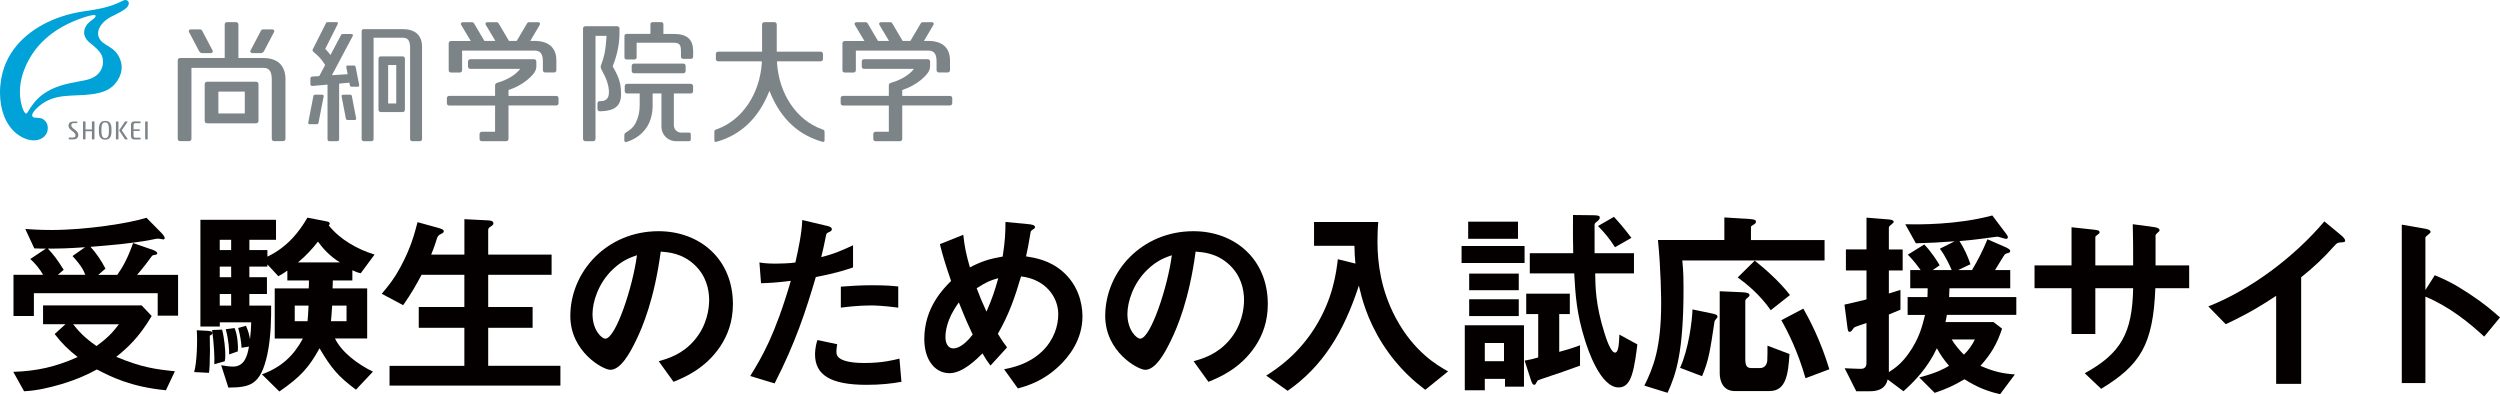
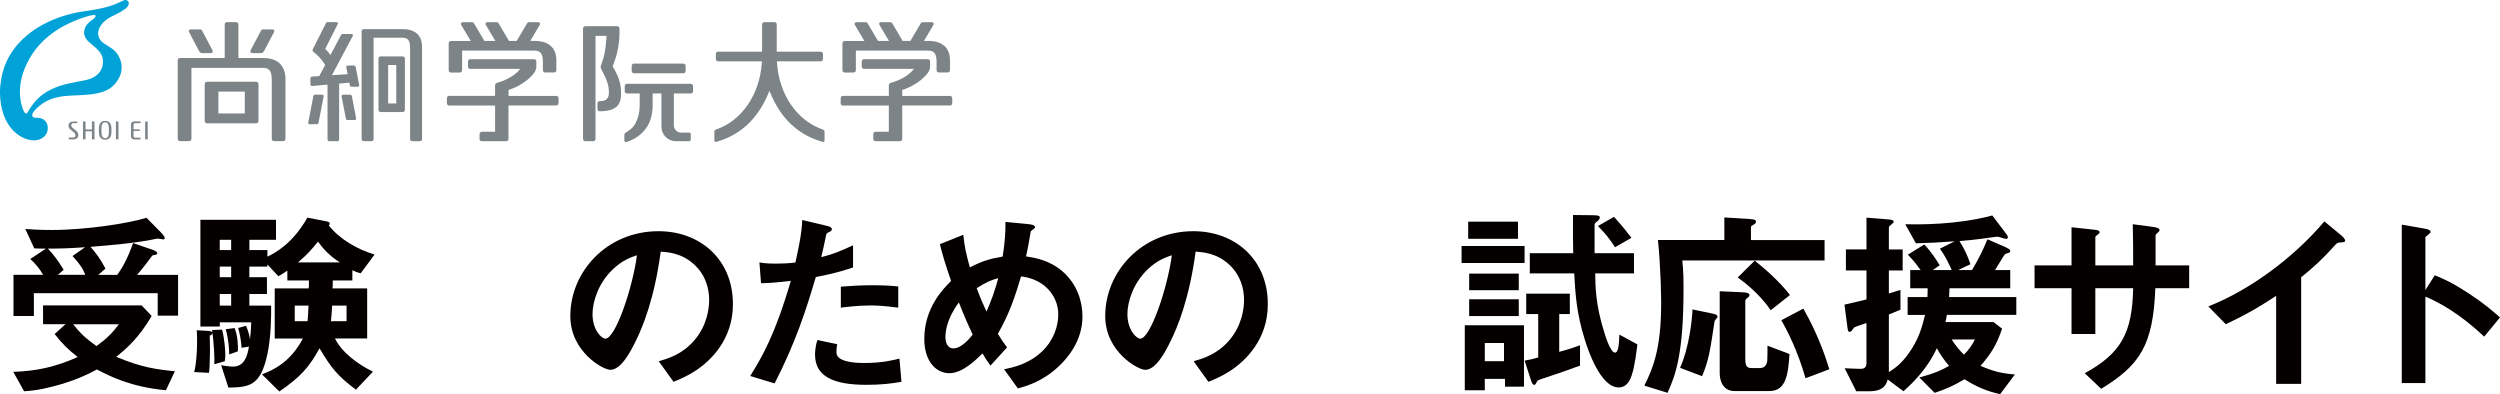
<svg xmlns="http://www.w3.org/2000/svg" version="1.1" id="編集モード" x="0px" y="0px" width="700.7px" height="110.5px" viewBox="0 0 700.7 110.5" style="enable-background:new 0 0 700.7 110.5;" xml:space="preserve">
  <style type="text/css">
	.st0{fill:#00A2D8;}
	.st1{fill:#7D8488;}
	.st2{fill:#040000;}
</style>
  <g>
    <path class="st0" d="M36.1,0.8c-0.04-0.43-0.46-0.79-0.9-0.8c-0.02,0-0.05,0-0.07,0c-0.32,0.01-0.7,0.19-1.01,0.35   c-3.44,1.76-6.89,2.27-10.55,2.81c-2.08,0.31-4.04,0.73-6.36,1.5C10.23,6.98,3.78,11.63,1.22,18.74C0.44,20.91-0.01,23.46,0,26.01   c0.02,4.33,1.33,8.68,4.51,11.33c1.8,1.5,4.74,2.76,7.16,1.46c0.83-0.45,1.37-1.2,1.57-1.88c0.29-0.97,0.2-2.2-0.58-3.02   c-0.21-0.22-0.57-0.53-0.93-0.67c-0.92-0.35-1.98-0.13-2.34-0.34c-1.29-0.73,1.17-2.82,1.71-3.26c4.4-3.63,9.48-2.51,14.64-3.22   c2.88-0.4,5.31-1.15,6.97-3.51c1.31-1.85,1.82-3.99,1.01-6.13c-0.71-1.87-1.65-2.79-3.26-3.77c-0.65-0.4-1.17-0.71-1.69-1.11   c-0.72-0.55-1.27-1.52-1.28-2.43c-0.03-1.56,1.09-2.97,2.27-3.88c0.8-0.62,1.74-1.1,2.66-1.52c0.94-0.43,1.8-0.94,2.6-1.51   c0.51-0.36,1.05-0.93,1.08-1.61C36.1,0.9,36.1,0.85,36.1,0.8 M28.73,16.14c0.37,1.64-0.03,3.32-1.18,4.52   c-1.52,1.58-3.63,1.82-5.64,2.2c-3.6,0.68-6.77,1.36-9.86,3.56c-1.81,1.29-3.27,3.19-4.38,5.16c-0.4,0.7-1-0.26-1.27-1.01   c-0.7-1.95-2.06-7.07,1.77-13.98C12.22,9.27,19.45,6.42,21.71,5.52c2.27-0.9,4.57-1.49,4.92-1.29c0.4,0.23,0.03,0.74-0.5,1.12   c-1.08,0.77-2.04,1.53-2.43,2.9c-0.44,1.52,0.33,2.77,1.41,3.68C26.04,12.72,28.33,14.33,28.73,16.14" />
    <path class="st1" d="M21.95,37.86c0,0.33-0.11,0.61-0.34,0.84c-0.25,0.25-0.6,0.38-1.04,0.38h-1.19c-0.07,0-0.11-0.03-0.11-0.11   v-0.35c0-0.05,0.03-0.07,0.11-0.07h1c0.55,0,0.81-0.21,0.78-0.64c-0.01-0.19-0.08-0.37-0.21-0.54c-0.15-0.2-0.41-0.43-0.77-0.7   c-0.36-0.27-0.62-0.51-0.77-0.73c-0.14-0.21-0.21-0.43-0.21-0.67c0-0.1,0.01-0.2,0.03-0.31c0.11-0.6,0.58-0.9,1.42-0.9h0.92   c0.07,0,0.1,0.04,0.1,0.11v0.23c0,0.07-0.03,0.11-0.1,0.11h-0.77c-0.23,0-0.4,0.02-0.51,0.07c-0.16,0.07-0.26,0.2-0.3,0.39   c-0.01,0.05-0.01,0.1-0.01,0.15c0,0.31,0.22,0.63,0.67,0.96c0.44,0.33,0.73,0.58,0.89,0.75C21.81,37.14,21.95,37.48,21.95,37.86" />
    <path class="st1" d="M26.48,38.97c0,0.07-0.04,0.11-0.1,0.11h-0.52c-0.07,0-0.1-0.03-0.1-0.11V36.8h-1.79v2.16   c0,0.07-0.03,0.11-0.1,0.11h-0.51c-0.07,0-0.1-0.03-0.1-0.11v-4.82c0-0.07,0.03-0.11,0.1-0.11h0.51c0.07,0,0.1,0.04,0.1,0.11v2.15   h1.79v-2.15c0-0.07,0.03-0.11,0.1-0.11h0.52c0.07,0,0.1,0.04,0.1,0.11V38.97z" />
    <path class="st1" d="M41.4,38.97c0,0.07-0.04,0.11-0.11,0.11h-0.5c-0.07,0-0.11-0.03-0.11-0.11v-4.82c0-0.07,0.04-0.11,0.11-0.11   h0.5c0.07,0,0.11,0.04,0.11,0.11V38.97z" />
    <path class="st1" d="M33.1,34.04h-0.51c-0.07,0-0.1,0.04-0.1,0.11v4.82c0,0.07,0.04,0.11,0.1,0.11h0.51c0.07,0,0.1-0.03,0.1-0.11   v-4.82C33.21,34.08,33.17,34.04,33.1,34.04" />
-     <path class="st1" d="M35.8,38.99l-1.68-2.47l1.64-2.38c0.03-0.05,0.01-0.09-0.05-0.09h-0.57c-0.08,0-0.12,0.03-0.15,0.08l-1.54,2.3   c-0.02,0.03-0.04,0.06-0.04,0.1c0,0.03,0.01,0.07,0.03,0.09L35,39c0.03,0.05,0.05,0.07,0.12,0.07h0.63   C35.81,39.07,35.84,39.03,35.8,38.99" />
    <path class="st1" d="M37.85,34.53h1.44c0.07,0,0.11-0.03,0.11-0.09v-0.3c0-0.07-0.04-0.11-0.11-0.11h-1.74   c-0.46,0-0.84,0.38-0.84,0.84v3.37c0,0.46,0.38,0.84,0.84,0.84h0.84h0.9c0.07,0,0.11-0.03,0.11-0.11v-0.29   c0-0.07-0.04-0.1-0.11-0.1h-1.44c-0.23,0-0.42-0.19-0.42-0.42v-1.46h1.64c0.07,0,0.11-0.03,0.11-0.11v-0.23   c0-0.07-0.04-0.11-0.11-0.11h-1.64v-1.3C37.43,34.72,37.62,34.53,37.85,34.53" />
    <path class="st1" d="M29.48,33.88L29.48,33.88c-1.81,0-1.77,1.7-1.77,2.63c0,0.93-0.04,2.63,1.77,2.63c1.81,0,1.77-1.7,1.77-2.63   C31.25,35.58,31.29,33.88,29.48,33.88 M29.48,38.72c-0.76,0-1.06-0.59-1.06-2.21c0-1.62,0.3-2.21,1.06-2.21   c0.76,0,1.06,0.59,1.06,2.21C30.54,38.14,30.24,38.72,29.48,38.72" />
    <path class="st1" d="M70.81,14.89h2.29c0.51,0,0.76-0.33,0.94-0.65l2.75-5.22c0.14-0.27,0.1-0.44,0.03-0.55   c-0.09-0.15-0.27-0.23-0.51-0.23h-2.57c-0.43,0-0.53,0.21-0.68,0.52l-2.83,5.36c-0.12,0.26-0.07,0.43-0.01,0.52   C70.33,14.8,70.54,14.89,70.81,14.89" />
    <path class="st1" d="M55.75,14.24c0.18,0.32,0.43,0.65,0.94,0.65h2.29c0.28,0,0.48-0.09,0.59-0.25c0.06-0.09,0.11-0.27,0-0.52   c0-0.01-2.83-5.36-2.83-5.36c-0.16-0.31-0.26-0.52-0.69-0.52h-2.57c-0.24,0-0.42,0.08-0.51,0.23c-0.03,0.05-0.06,0.12-0.06,0.22   c0,0.09,0.02,0.2,0.09,0.33L55.75,14.24z" />
    <path class="st1" d="M71.73,22.91H58.09c-0.46,0-0.72,0.26-0.72,0.72v10.22c0,0.46,0.25,0.71,0.72,0.71h13.64   c0.46,0,0.72-0.25,0.72-0.71V23.63C72.45,23.16,72.2,22.91,71.73,22.91 M61.21,25.68h7.4v6.12h-7.4V25.68z" />
    <path class="st1" d="M80.02,22.34c0,0,0.01-0.35,0-0.42c-0.16-3.69-2.31-5.65-6.23-5.66h-0.03h-6.94V6.92   c0-0.46-0.26-0.72-0.72-0.72H63.7c-0.47,0-0.72,0.26-0.72,0.72v9.34H50.53c-0.47,0-0.72,0.25-0.72,0.71v21.88   c0,0.46,0.25,0.71,0.72,0.71h2.41c0.46,0,0.72-0.25,0.72-0.71V19.02h20.1c1.7,0,2.38,0.91,2.41,3.2v16.63   c0,0.46,0.26,0.71,0.72,0.71h2.4c0.47,0,0.72-0.25,0.72-0.71V22.34z" />
    <path class="st1" d="M90.14,26.54h-1.78c-0.37,0-0.49,0.12-0.56,0.55l-1.39,7.18c-0.09,0.39,0.07,0.55,0.4,0.55h1.94   c0.38,0,0.47-0.15,0.55-0.55l1.4-7.18C90.79,26.6,90.52,26.54,90.14,26.54" />
    <path class="st1" d="M98.65,27.09c-0.08-0.43-0.19-0.55-0.56-0.55h-1.78c-0.38,0-0.65,0.06-0.56,0.55l1.16,5.98   c0.08,0.41,0.18,0.56,0.55,0.56h1.94c0.34,0,0.49-0.17,0.4-0.56L98.65,27.09z" />
    <path class="st1" d="M100.66,23.75l-0.95-4.84c-0.08-0.43-0.19-0.55-0.56-0.55h-1.52c-0.38,0-0.65,0.06-0.56,0.55l0.37,1.88   l-4.41,0.29l5.84-10.99c0.17-0.38-0.07-0.56-0.44-0.56h-2.34c-0.37,0-0.49,0.18-0.65,0.56l-2.82,5.33   c-0.43-0.65-0.9-1.15-1.46-1.72l3.49-6.94c0.19-0.36,0-0.56-0.34-0.56h-2.47c-0.38,0-0.41,0.17-0.61,0.56c0,0-3.57,7.06-3.57,7.06   c-0.25,0.5,0.3,0.82,0.64,1.1c0.87,0.71,1.64,1.56,2.29,2.47c0.19,0.27,0.37,0.54,0.54,0.83l-1.65,3.11l-1.99,0.13   c-0.27,0-0.49,0.22-0.49,0.49v1.66c0,0.27,0.22,0.49,0.49,0.49l4.31-0.38v15.31c0,0.37,0.18,0.55,0.55,0.55h2.14   c0.37,0,0.56-0.19,0.56-0.55v-15.6l2.86-0.26l0.12,0.59c0.08,0.41,0.18,0.55,0.55,0.55h1.68C100.59,24.3,100.75,24.14,100.66,23.75   " />
    <path class="st1" d="M112.8,15.8h-6.03c-0.44,0-0.69,0.24-0.69,0.68v14.24c0,0.44,0.25,0.69,0.69,0.69l6.03,0   c0.44,0,0.69-0.24,0.69-0.69V16.49C113.5,16.05,113.25,15.8,112.8,15.8 M111.06,29h-0.5v-0.01h-1.77V18.21l2.27,0.01V29z" />
    <path class="st1" d="M118.29,13.08c0-3.22-1.99-4.91-5.39-4.92c0,0,0,0-0.01,0H102c-0.41,0-0.64,0.22-0.64,0.63v30.15   c0,0.41,0.23,0.63,0.64,0.63h2.08c0.41,0,0.63-0.22,0.63-0.63V10.58h8.17c1.47,0,2.05,0.8,2.06,2.82v25.54   c0,0.41,0.23,0.63,0.64,0.63h2.08c0.41,0,0.63-0.22,0.63-0.63C118.29,38.94,118.3,13.13,118.29,13.08" />
    <path class="st1" d="M171.8,18.38c1.17-2.94,1.78-5.86,1.83-8.86v-0.1V7.98c0-0.35-0.28-0.63-0.63-0.63h-8.89   c-0.46,0-0.7,0.25-0.7,0.7v30.83c0,0.45,0.25,0.7,0.7,0.7h2.09c0.46,0,0.71-0.25,0.71-0.7V10.06h3.1   c-0.24,4.07-0.74,6.11-1.53,8.15c-0.07,0.18-0.12,0.34-0.12,0.5c0,0.42,0.22,0.79,0.43,1.18c1.04,1.92,1.97,4.01,1.87,6.24   c-0.02,0.54-0.16,1.13-0.52,1.54c-0.34,0.39-0.86,0.67-1.78,0.67h-0.27c-0.35,0-0.63,0.28-0.63,0.63v1.58   c0,0.33,0.25,0.59,0.58,0.64c0,0,0.42,0.01,0.42,0c3.93-0.13,5.61-1.58,5.61-4.78c0-2.55-0.33-4.34-2.25-7.63   C171.7,18.59,171.8,18.38,171.8,18.38" />
    <path class="st1" d="M191.54,20.53c0.35,0,0.63-0.28,0.63-0.63v-1.44c0-0.35-0.28-0.64-0.63-0.64h-13.86   c-0.35,0-0.63,0.29-0.63,0.64v1.44c0,0.35,0.28,0.63,0.63,0.63H191.54z" />
    <path class="st1" d="M193.61,23.49h-17.88c-0.35,0-0.63,0.29-0.63,0.64v1.44c0,0.35,0.28,0.63,0.63,0.63h3.56v3.37   c0,1.78-0.39,3.47-1.14,4.9c-0.74,1.42-1.65,1.99-2.9,2.79c-0.12,0.09-0.24,0.25-0.26,0.53c0,0.01-0.01,1.62-0.01,1.62   c0.05,0.24,0.22,0.45,0.54,0.42c3.45-1.04,5.99-3.54,6.86-6.53c0.35-1.18,0.54-2.4,0.54-3.44V26.2h2.47c0,0.12,0,9.34,0,9.34   c0,2.22,1.81,4.03,4.03,4.03v0l3.69,0c0.34,0,0.51-0.18,0.51-0.52v-1.4c0-0.33-0.17-0.49-0.51-0.49l-2.22,0   c-1.11,0-2.02-0.91-2.02-2.02V26.2h4.76c0.35,0,0.63-0.28,0.63-0.63v-1.44C194.24,23.78,193.96,23.49,193.61,23.49" />
-     <path class="st1" d="M188.78,9.51L188.78,9.51h-2.84V6.85c0-0.42-0.23-0.65-0.65-0.65h-2.34c-0.42,0-0.65,0.23-0.65,0.65v2.65   h-6.63c-0.42,0-0.65,0.23-0.65,0.65v5.88c0,0.41,0.23,0.64,0.65,0.64h2.12c0.42,0,0.65-0.23,0.65-0.64v-4.06h10.31   c1.61,0,2.08,0.49,2.11,2.25v1.63c0,0.41,0.23,0.64,0.65,0.64h2.12c0.41,0,0.65-0.23,0.65-0.64v-1.74   C194.19,10.94,192.49,9.51,188.78,9.51" />
    <path class="st1" d="M155.93,26.88h-13.4v-1.65c1.92-0.64,3.71-1.56,5.28-2.85c0.71-0.58,1.36-1.23,1.9-1.97   c0.33-0.44,0.59-1.07,0.62-1.66c0-0.03,0-1.52,0-1.52c0-0.35-0.29-0.64-0.63-0.64H131.8c-0.35,0-0.63,0.29-0.63,0.64v1.45   c0,0.35,0.28,0.63,0.63,0.63h13.99c-1.91,2.51-5.42,3.62-6.46,3.9c-0.34,0.09-0.57,0.39-0.57,0.73v2.93h-12.88   c-0.35,0-0.63,0.29-0.63,0.64v1.44c0,0.35,0.28,0.63,0.63,0.63h12.88v7.35h-3.73c-0.34,0-0.62,0.28-0.62,0.62v1.41   c0,0.35,0.27,0.62,0.62,0.62l6.79,0c0.45,0,0.7-0.25,0.7-0.7v-9.32h13.4c0.34,0,0.63-0.29,0.63-0.63v-1.44   C156.56,27.17,156.27,26.88,155.93,26.88" />
    <path class="st1" d="M126.45,20.33h2.36c0.46,0,0.71-0.25,0.71-0.7v-5.45h20.28c1.65,0,2.36,0.88,2.36,3.09v2.35   c0,0.45,0.25,0.7,0.71,0.7h2.36c0.46,0,0.71-0.25,0.71-0.7c0,0,0-2.62,0-2.69c0-3.6-2.23-5.45-6.06-5.46c-0.01,0-1.25,0-1.25,0   l2.64-4.48c0.14-0.27,0.1-0.44,0.04-0.54c-0.09-0.15-0.26-0.23-0.5-0.23h-2.52c-0.37,0-0.46,0.16-0.66,0.5l-2.81,4.75h-2.16   c-1.11-1.9-2.82-4.78-2.82-4.78c-0.19-0.32-0.28-0.47-0.69-0.47h-2.51c-0.24,0-0.42,0.08-0.5,0.23c-0.06,0.1-0.11,0.27,0.03,0.54   l2.68,4.49h-3.07c-1.11-1.9-2.83-4.78-2.83-4.78c-0.19-0.32-0.27-0.47-0.69-0.47h-2.52c-0.23,0-0.41,0.08-0.5,0.23   c-0.06,0.1-0.11,0.27,0.03,0.54l2.68,4.49h-5.48c-0.45,0-0.71,0.25-0.71,0.7v7.47C125.75,20.08,126,20.33,126.45,20.33" />
    <path class="st1" d="M266.27,26.88h-13.39v-1.65c1.92-0.64,3.71-1.56,5.28-2.85c0.71-0.58,1.36-1.23,1.9-1.97   c0.33-0.44,0.59-1.07,0.62-1.66c0-0.03,0-1.52,0-1.52c0-0.35-0.28-0.64-0.63-0.64h-17.89c-0.35,0-0.63,0.29-0.63,0.64v1.45   c0,0.35,0.29,0.63,0.63,0.63h13.99c-1.91,2.51-5.42,3.62-6.46,3.9c-0.34,0.09-0.57,0.39-0.57,0.73v2.93h-12.87   c-0.35,0-0.63,0.29-0.63,0.64v1.44c0,0.35,0.28,0.63,0.63,0.63h12.87v7.35h-3.73c-0.35,0-0.63,0.28-0.63,0.62v1.41   c0,0.35,0.28,0.62,0.63,0.62l6.79,0c0.46,0,0.7-0.25,0.7-0.7v-9.32h13.39c0.35,0,0.63-0.29,0.63-0.63v-1.44   C266.89,27.17,266.61,26.88,266.27,26.88" />
    <path class="st1" d="M236.81,20.33h2.36c0.46,0,0.71-0.25,0.71-0.7v-5.45h20.27c1.65,0,2.35,0.88,2.35,3.09v2.35   c0,0.45,0.25,0.7,0.71,0.7h2.35c0.46,0,0.71-0.25,0.71-0.7c0,0,0-2.62,0-2.69c0-3.6-2.23-5.45-6.05-5.46c-0.01,0-1.25,0-1.25,0   l2.64-4.48c0.14-0.27,0.1-0.44,0.04-0.54c-0.09-0.15-0.27-0.23-0.5-0.23h-2.52c-0.37,0-0.46,0.16-0.66,0.5l-2.81,4.75h-2.16   c-1.11-1.9-2.82-4.78-2.82-4.78c-0.19-0.32-0.27-0.47-0.69-0.47h-2.52c-0.24,0-0.42,0.08-0.5,0.23c-0.06,0.1-0.11,0.27,0.03,0.54   l2.68,4.49h-3.08c-1.11-1.9-2.82-4.78-2.82-4.78c-0.19-0.32-0.27-0.47-0.69-0.47h-2.52c-0.23,0-0.41,0.08-0.5,0.23   c-0.06,0.1-0.1,0.27,0.04,0.54l2.68,4.49h-5.47c-0.45,0-0.7,0.25-0.7,0.7v7.47C236.1,20.08,236.36,20.33,236.81,20.33" />
    <path class="st1" d="M230.7,36.34l-0.34-0.13c-7.07-2.53-12-9.82-12.58-18.58c0,0-0.01-0.44-0.01-0.44h12.26   c0.35,0,0.63-0.28,0.63-0.63v-1.44c0-0.35-0.28-0.64-0.63-0.64h-12.32l0-7.64c0-0.35-0.29-0.63-0.63-0.63h-2.86   c-0.35,0-0.63,0.28-0.63,0.63l0,7.64h-12.32c-0.35,0-0.63,0.28-0.63,0.64v1.44c0,0.35,0.28,0.63,0.63,0.63h12.26   c0,0-0.01,0.44-0.01,0.44c-0.58,8.76-5.52,16.05-12.58,18.58l-0.34,0.13c-0.36,0.15-0.38,0.34-0.38,0.73v2.26   c0,0.21,0.09,0.32,0.16,0.38c0.09,0.07,0.22,0.09,0.34,0.06c6.54-1.83,11.62-6.17,14.76-13.87c0,0,0.12-0.32,0.18-0.46   c0.05,0.14,0.18,0.46,0.18,0.46c3.14,7.7,8.21,12.04,14.76,13.87c0.12,0.04,0.25,0.01,0.35-0.06c0.07-0.06,0.16-0.16,0.16-0.38   v-2.26C231.08,36.68,231.06,36.49,230.7,36.34" />
  </g>
  <g>
    <path class="st2" d="M46.5,109.38c-9.92-0.95-15.58-3.87-19.34-5.83c-2.19,1.18-5.21,2.69-9.87,4.09   c-3.42,1.01-6.95,1.85-10.54,2.02l-3.03-5.44c6.67-0.22,11.89-1.4,18.05-4.15c-2.63-2.07-4.43-3.81-6.45-6.45l3.03-2.75h-6.28   v-5.27h27.64l2.8,2.97c-3.53,6-6.84,8.97-9.92,11.44c7.01,2.97,11.27,3.53,16.43,4.04L46.5,109.38z M44.2,88.46v-6.28H9.5v6.39   H3.78V77.03h8.3c-0.9-1.62-2.24-3.25-3.59-4.43l4.37-2.92c-1.01,0-2.13,0-3.25-0.06l-2.52-5.44c1.74,0.11,3.87,0.28,7.34,0.28   c9.87,0,21.81-1.91,26.63-3.42l4.2,4.26c0.22,0.22,0.9,0.95,0.9,1.46c0,0.22-0.17,0.34-0.39,0.34c-0.22,0-1.18-0.22-1.4-0.22   c-0.67,0-1.63,0.28-2.3,0.39c-5.49,1.01-11.1,1.46-16.71,1.91c1.46,1.62,2.92,3.59,4.2,6.11l-2.02,1.74h5.33   c1.4-1.96,2.86-4.43,4.43-8.91l5.66,1.96c0.17,0.06,1.12,0.45,1.12,0.9c0,0.39-0.56,0.45-0.67,0.45c-0.56,0.11-0.62,0.11-0.84,0.34   c-0.78,1.12-2.41,3.25-4.15,5.27h11.49v11.44H44.2z M20.32,71.76l3.53-2.47c-4.77,0.34-7.29,0.39-10.43,0.39   c1.68,1.79,2.69,3.14,4.43,5.94l-1.63,1.4h7.68C23.52,76.02,22.96,74.62,20.32,71.76z M20.49,90.88c1.57,1.96,3.03,3.64,6.56,6.11   c2.8-2.02,4.48-3.7,6.28-6.11H20.49z" />
    <path class="st2" d="M59.52,93.34c0,0.39-0.34,0.56-0.73,0.73c0,0.56,0.06,2.58,0.06,4.26c-0.06,3.92-0.11,5.1-0.28,6.17   l-4.15-0.22c0.79-2.75,0.95-8.91,0.73-11.72l3.08,0.17C58.96,92.78,59.52,92.89,59.52,93.34z M101.11,76.58   c-0.9-0.17-1.63-0.5-2.35-0.84v2.86h-5.49c0,0.62,0,1.46-0.06,2.24h9.7v14.02h-9.03c1.85,3.81,6.28,7.18,10.65,9.31l-4.77,5.05   c-4.93-3.7-6.84-5.89-10.2-11.6c-2.97,5.38-5.33,8.02-11.27,12.11l-4.88-4.82c5.44-1.96,8.91-5.21,11.49-10.03h-7.9V80.84h9.53   c0.06-0.45,0.06-1.79,0.06-2.24h-6.05v-2.75c-0.84,0.56-1.46,1.01-2.52,1.57l-3.08-3.31v0.62h-5.05v2.97h4.93v4.71h-4.93v3.25H76   c0,3.2,0,8.63-1.06,13.62c-1.91,8.86-4.99,9.25-10.93,9.36l-2.02-6.28c0.62,0.11,2.13,0.39,3.31,0.39c3.2,0,4.04-2.97,4.48-5.61   l-2.07,0.34c-0.11-1.85-0.45-3.81-0.95-5.55l2.19-0.62c0.73,1.63,1.01,3.03,1.12,3.81c0.22-2.02,0.28-2.69,0.34-4.77h-8.8v1.18   h-5.44V61.61h21.19v5.61h-7.46v2.86h5.05v1.85c5.77-2.75,9.08-7.23,11.21-10.93L91.3,62c0.67,0.11,1.12,0.28,1.12,0.67   c0,0.22-0.17,0.45-0.28,0.5c3.08,3.92,8.07,6.73,12.84,8.18L101.11,76.58z M62.99,101.25l-2.92,0.84c0.11-1.51-0.11-6-0.62-9.59   l2.8-0.11c0.67,2.58,0.9,5.66,0.9,7.18C63.16,100.13,63.1,100.8,62.99,101.25z M64.79,67.22h-3.2v2.86h3.2V67.22z M64.79,74.73   h-3.2v2.97h3.2V74.73z M64.79,82.41h-3.2v3.25h3.2V82.41z M64.22,99.34v-0.62c0-0.34-0.06-3.25-0.95-6.45l2.47-0.34   c0.84,1.91,1.07,5.1,0.9,6.56L64.22,99.34z M82.61,85.66v4.37h3.59c0.11-1.01,0.17-2.24,0.28-4.37H82.61z M89.12,67.72   c-1.79,2.24-3.14,3.76-5.61,5.83h11.77C92.42,71.81,90.41,69.52,89.12,67.72z M97.13,85.66H93.1c-0.11,2.13-0.28,3.7-0.34,4.37   h4.37V85.66z" />
-     <path class="st2" d="M109.18,108.09v-5.55h20.97V91.88h-12.78v-5.83h12.78v-9.03h-12c-1.4,2.64-2.8,5.16-5.16,8.52l-6-3.2   c2.07-2.47,3.42-4.09,5.27-7.51c2.92-5.44,3.87-9.14,4.77-12.56l5.89,1.62c1.18,0.34,1.46,0.56,1.46,0.9c0,0.28-0.17,0.5-0.67,0.73   c-0.84,0.39-0.95,0.67-1.18,1.12c-0.34,1.12-0.78,2.52-1.68,4.71h9.31v-9.92l6.78,0.34c0.9,0.06,1.35,0.28,1.35,0.84   c0,0.28-0.17,0.5-0.62,0.79c-0.67,0.39-0.84,0.67-0.84,1.07v6.89h17.77v5.66h-17.77v9.03h12.45v5.83h-12.45v10.65h20.24v5.55   H109.18z" />
    <path class="st2" d="M201.84,97.15c-4.2,6.22-10.04,8.63-13.06,9.87l-4.15-5.77c2.52-0.73,6.67-1.91,10.09-6   c3.42-4.04,4.04-8.69,4.04-11.16c0-3.08-0.9-6.84-4.04-9.81c-3.53-3.36-7.46-3.59-9.53-3.76c-1.79,13.34-5.1,21.19-6.95,24.95   c-1.68,3.48-4.26,8.18-7.18,8.18c-2.02,0-11.21-5.04-11.21-15.08c0-12.45,10.26-23.77,24.72-23.77c11.66,0,20.85,7.9,20.85,20.41   C205.43,90.15,203.91,94.07,201.84,97.15z M171.68,75.57c-3.98,3.81-5.61,9.03-5.61,12.45c0,4.54,2.58,6.9,3.59,6.9   c2.92,0,7.74-14.63,8.86-23.38C176.89,72.09,174.37,72.94,171.68,75.57z" />
    <path class="st2" d="M228.66,77.64c-2.75,9.31-5.66,18.33-11.55,29.82l-6.84-2.07c3.36-5.44,6.95-11.49,11.38-26.68   c-4.48,0.56-6.39,0.62-8.35,0.67l-0.45-5.83c0.62,0.11,1.79,0.34,4.54,0.34c0.78,0,4.32-0.06,5.55-0.34   c0.84-3.81,1.79-8.13,1.91-11.88l6.9,1.63c0.11,0,1.4,0.28,1.4,0.9c0,0.39-0.17,0.56-0.67,0.79c-0.73,0.34-0.84,0.39-0.95,0.95   c-0.5,2.52-0.95,4.54-1.35,6.11c3.31-0.73,6.67-2.24,8.91-3.31v6.22C237.18,75.57,234.83,76.47,228.66,77.64z M242.85,107.86   c-10.09,0-14.41-2.8-14.41-8.52c0-0.28,0-2.07,0.67-4.04l5.55,1.18c-0.22,1.07-0.22,1.96-0.22,2.07c0,0.73,0.11,1.18,0.67,1.68   c1.57,1.46,5.83,1.51,7.12,1.51c5.21,0,8.24-0.84,9.87-1.23l0.56,6.5C249.8,107.53,246.77,107.86,242.85,107.86z M244.08,85.61   c-3.59,0-7.06,0.45-8.41,0.62v-5.89c2.92-0.22,5.72-0.39,8.69-0.39c3.92,0,5.72,0.17,7.4,0.34v5.94   C247.55,85.66,244.92,85.61,244.08,85.61z" />
    <path class="st2" d="M296.95,102.48c-4.6,4.43-9.08,5.66-11.66,6.39l-3.87-5.38c2.52-0.5,6.84-1.4,10.65-4.99   c3.31-3.2,4.54-7.12,4.54-10.43c0-4.88-3.64-9.81-10.43-10.6c-1.68,5.66-3.25,10.43-6.5,16.09c1.07,1.74,1.63,2.58,2.58,3.81   l-4.65,5.1c-0.84-1.12-1.4-1.96-2.24-3.42c-1.63,1.63-5.55,5.55-9.25,5.55c-3.92,0-7.06-3.53-7.06-9.59   c0-8.8,5.38-14.13,7.51-16.26c-1.57-4.54-2.41-7.34-3.14-10.32l6.56-2.63c0.34,3.36,0.84,5.61,1.85,9.14   c3.25-1.68,5.49-2.41,9.19-3.03c0.67-4.37,0.78-6.67,0.78-9.7l6.5,0.62c0.5,0.06,1.79,0.17,1.79,0.84c0,0.28-0.22,0.39-0.78,0.79   c-0.17,0.11-0.45,0.34-0.45,0.56c-0.67,3.92-0.73,4.32-1.29,6.84c2.47,0.39,6.45,1.01,10.15,4.15c4.32,3.7,5.66,8.75,5.66,12.67   C303.4,95.36,299.42,100.13,296.95,102.48z M268.75,84.76c-3.53,4.76-3.76,8.41-3.76,9.75c0,1.63,0.67,3.14,2.19,3.14   c2.35,0,4.65-2.86,5.44-3.87C271.44,91.27,270.55,89.3,268.75,84.76z M273.74,80.78c0.79,2.13,1.63,4.15,2.75,6.56   c1.51-3.42,2.3-5.77,3.31-9.36C277.78,78.49,276.55,78.99,273.74,80.78z" />
    <path class="st2" d="M351.76,97.15c-4.2,6.22-10.03,8.63-13.06,9.87l-4.15-5.77c2.52-0.73,6.67-1.91,10.09-6   c3.42-4.04,4.04-8.69,4.04-11.16c0-3.08-0.9-6.84-4.04-9.81c-3.53-3.36-7.46-3.59-9.53-3.76c-1.79,13.34-5.1,21.19-6.95,24.95   c-1.68,3.48-4.26,8.18-7.18,8.18c-2.02,0-11.21-5.04-11.21-15.08c0-12.45,10.26-23.77,24.72-23.77c11.66,0,20.85,7.9,20.85,20.41   C355.35,90.15,353.84,94.07,351.76,97.15z M321.6,75.57c-3.98,3.81-5.61,9.03-5.61,12.45c0,4.54,2.58,6.9,3.59,6.9   c2.92,0,7.74-14.63,8.86-23.38C326.82,72.09,324.29,72.94,321.6,75.57z" />
-     <path class="st2" d="M399.47,109.26c-2.52-1.96-7.34-5.66-11.94-12.84c-4.48-7.06-5.89-13.06-6.67-16.37   c-4.26,13.17-10.26,22.76-19.96,29.49l-6-4.26c3.03-1.96,8.75-5.72,13.62-13.4c5.1-8.13,6-15.47,6.45-19.23l4.93,1.23   c-0.17-1.68-0.22-2.75-0.28-4.99H368.3v-6.67h18c-0.17,1.74-0.22,3.87-0.22,5.66c0,5.94,1.01,13.57,5.16,21.3   c5.1,9.47,11.6,13.23,14.63,14.91L399.47,109.26z" />
    <path class="st2" d="M409.65,73.72v-4.77h17.66v4.77H409.65z M421.82,108.37v-2.19h-5.66v3.2h-5.61V91.16h16.59v17.21H421.82z    M411.5,66.94v-4.82h13.96v4.82H411.5z M411.78,81.34v-4.65h13.9v4.65H411.78z M411.78,88.58v-4.71h13.9v4.71H411.78z    M421.54,96.14h-5.38v5.1h5.38V96.14z M442.84,102.48c-4.37,1.57-5.21,1.91-10.65,3.7c-1.12,0.39-1.23,0.39-1.4,0.78   c-0.34,0.62-0.45,0.9-0.78,0.9c-0.5,0-0.73-0.79-0.95-1.4l-1.74-5.38c2.02-0.39,2.07-0.39,3.81-0.9V88.02h-3.36V82.3h12.22v5.72   h-2.97v10.6c1.51-0.39,3.42-0.95,5.83-1.85V102.48z M457.36,105.11c-0.73,2.19-1.79,3.48-3.7,3.48c-5.04,0-8.58-10.43-9.47-13.4   c-2.3-7.34-2.63-12.5-2.97-18.56h-12.45v-5.66h12.17c-0.06-3.31-0.11-5.94-0.06-10.71l5.49,0.06c1.63,0,2.02,0.17,2.02,0.67   c0,0.34-0.22,0.62-0.67,1.01c-0.62,0.45-0.79,0.67-0.79,1.01v7.96h11.04v5.66H447.1c0.06,3.87,0.11,8.8,2.58,16.65   c0.45,1.51,1.79,5.55,2.97,5.55c1.01,0,1.12-2.52,1.23-5.05l5.04,2.75C458.7,98.22,458.25,102.42,457.36,105.11z M452.65,69.29   c-1.74-2.69-2.75-3.87-4.77-5.94l4.49-2.58c1.18,1.29,2.52,2.8,4.88,5.89L452.65,69.29z" />
    <path class="st2" d="M471.52,72.99c0.34,3.25,0.34,6.11,0.34,7.85c0,17.88-2.07,23.99-4.48,29.26l-6.5-2.02   c2.52-5.05,4.71-10.54,4.71-23.1c0-0.9-0.06-9.59-0.9-17.71h18.61v-6.33l7.12,0.45c1.57,0.11,1.74,0.34,1.74,0.79   c0,0.17-0.06,0.45-0.67,0.79c-0.45,0.28-0.73,0.39-0.73,0.67v3.64h20.63v5.72H471.52z M481.16,89.19   c-0.45,0.56-0.56,0.67-0.62,0.95c-1.23,8.13-1.57,10.71-3.48,15.3l-6.17-2.35c2.47-5.38,3.42-13.57,3.48-16.37l5.66,1.18   c0.5,0.11,1.35,0.28,1.35,0.84C481.39,88.97,481.28,89.08,481.16,89.19z M495.96,109.6h-9.81c-3.08,0-4.15-2.64-4.15-4.99V81.63   l6.33,0.28c1.12,0.06,2.02,0.22,2.02,0.79c0,0.34-0.17,0.45-0.84,1.01c-0.11,0.11-0.34,0.28-0.34,0.67v16.09   c0,1.96,0.34,2.69,1.74,2.69h2.35c1.46,0,1.96-1.12,2.07-2.02c0.06-0.17,0.06-3.76,0.06-4.26l6.17,2.35   C501.18,104.78,500.67,109.6,495.96,109.6z M496.3,86.95c-2.97-4.32-6.78-7.4-9.25-9.19l4.77-4.71c2.75,2.19,7.06,5.94,9.87,9.64   L496.3,86.95z M506.05,106.01c-2.19-7.62-4.93-13.01-6.78-16.26l6.17-3.25c1.57,2.8,4.71,8.52,7.29,16.99L506.05,106.01z" />
    <path class="st2" d="M545.67,88.24c-0.11,0.67-0.22,1.29-0.39,2.02h13.45l2.41,1.85c-1.4,4.26-3.03,7.01-6.05,10.43   c3.53,1.51,5.83,2.13,9.64,2.41l-4.15,5.55c-3.7-0.9-6.33-1.91-9.98-4.2c-2.97,1.74-4.99,2.69-8.35,3.81l-4.32-4.32   c4.93-1.29,6.9-2.41,8.35-3.25c-1.35-1.57-2.41-3.08-3.42-4.93c-2.52,5.44-6.33,9.36-9.36,12.05l-4.43-3.31   c-0.28,1.18-1.01,3.31-4.99,3.31h-3.81l-3.25-6.45c1.46,0.06,3.59,0.17,4.43,0.17c0.67,0,1.68-0.11,1.68-1.62V90.54   c-0.9,0.34-2.35,0.73-3.2,1.12c-0.28,0.11-0.39,0.28-0.5,0.45c-0.56,0.78-0.67,0.9-1.06,0.9c-0.39,0-0.45-0.45-0.56-1.18   l-0.84-6.45c3.48-0.79,4.65-1.07,6.17-1.46V75.8h-5.77v-5.89h5.77v-8.91l6.22,0.5c0.5,0.06,1.4,0.17,1.4,0.62   c0,0.22-0.17,0.45-0.62,0.79c-0.62,0.45-0.73,0.67-0.73,0.9v6.11h3.87v5.89h-3.87v6.45c2.07-0.62,2.58-0.78,3.25-1.01v5.55   c-0.84,0.34-2.24,0.95-3.25,1.35v16.15c1.62-1.07,3.36-2.19,5.49-5.16c3.03-4.21,3.87-7.74,4.65-10.88h-4.88v-4.99h5.55   c0.06-1.01,0.06-2.07,0.06-2.47h-4.88v-5.1h2.92c-0.62-0.84-1.79-2.52-3.59-4.32l4.6-2.86c1.96,2.02,3.59,4.6,4.32,5.83l-1.96,1.35   h5.33c-0.5-1.18-1.68-3.81-3.31-6l4.15-2.07c-4.54,0.34-6.78,0.45-10.88,0.56l-2.97-5.33c3.7,0.06,14.41,0.22,24.39-2.47l3.81,5.04   c0.17,0.22,0.56,0.73,0.56,1.07c0,0.28-0.22,0.45-0.5,0.45c-0.39,0-2.07-0.62-2.47-0.62s-3.14,0.45-3.7,0.5   c-1.96,0.28-4.15,0.5-6.9,0.73c1.35,2.13,2.3,4.2,3.08,6.5l-3.48,1.63h3.92c1.68-2.86,2.92-5.21,4.32-8.63l5.27,2.3   c0.06,0.06,1.12,0.5,1.12,0.95c0,0.45-0.39,0.56-0.5,0.56c-0.79,0.22-0.84,0.28-1.07,0.5c-0.22,0.22-2.24,3.64-2.69,4.32h4.26v5.1   H546.4c-0.06,1.34-0.06,1.68-0.11,2.47h18.84v4.99H545.67z M547.02,95.14c0.79,1.34,2.19,3.08,3.42,4.26   c1.12-1.01,2.41-2.8,3.08-4.26H547.02z" />
    <path class="st2" d="M604.1,80.78c-0.62,15.98-4.32,21.58-15.19,28.2l-4.6-4.37c10.15-5.55,13.34-11.27,13.57-23.83h-10.6v12.84   h-6.67V80.78h-10.37v-6.39h10.37V63.69l6.17,0.67c1.29,0.17,1.68,0.22,1.68,0.78c0,0.22-0.11,0.34-0.45,0.56   c-0.62,0.45-0.73,0.56-0.73,0.84v7.85h10.6c0-4.26,0-8.02-0.11-11.55l5.77,0.78c0.45,0.06,1.74,0.22,1.74,0.9   c0,0.22-0.17,0.39-0.5,0.67c-0.39,0.34-0.5,0.45-0.62,0.73v8.46h9.42v6.39H604.1z" />
    <path class="st2" d="M655.96,67.95c-0.84,0.06-0.95,0.17-1.74,1.01c-2.8,3.2-5.94,6.11-9.25,8.75v29.88h-7.01V82.91   c-3.81,2.52-7.57,4.88-14.13,7.96l-4.88-4.99c11.72-4.6,24.05-13.79,32.52-23.83l4.88,4.04c0.22,0.17,0.95,0.9,0.95,1.35   C657.3,67.83,657.08,67.89,655.96,67.95z" />
    <path class="st2" d="M696.27,94.35c-4.15-3.87-9.75-8.41-16.48-11.21v24.22h-6.62v-44.4l6.73,1.18c0.17,0.06,1.35,0.22,1.35,0.9   c0,0.34-1.46,1.23-1.46,1.51v14.74l2.63-4.15c2.86,1.23,4.71,1.96,9.53,5.1c4.43,2.92,6.5,4.77,8.75,6.73L696.27,94.35z" />
  </g>
</svg>